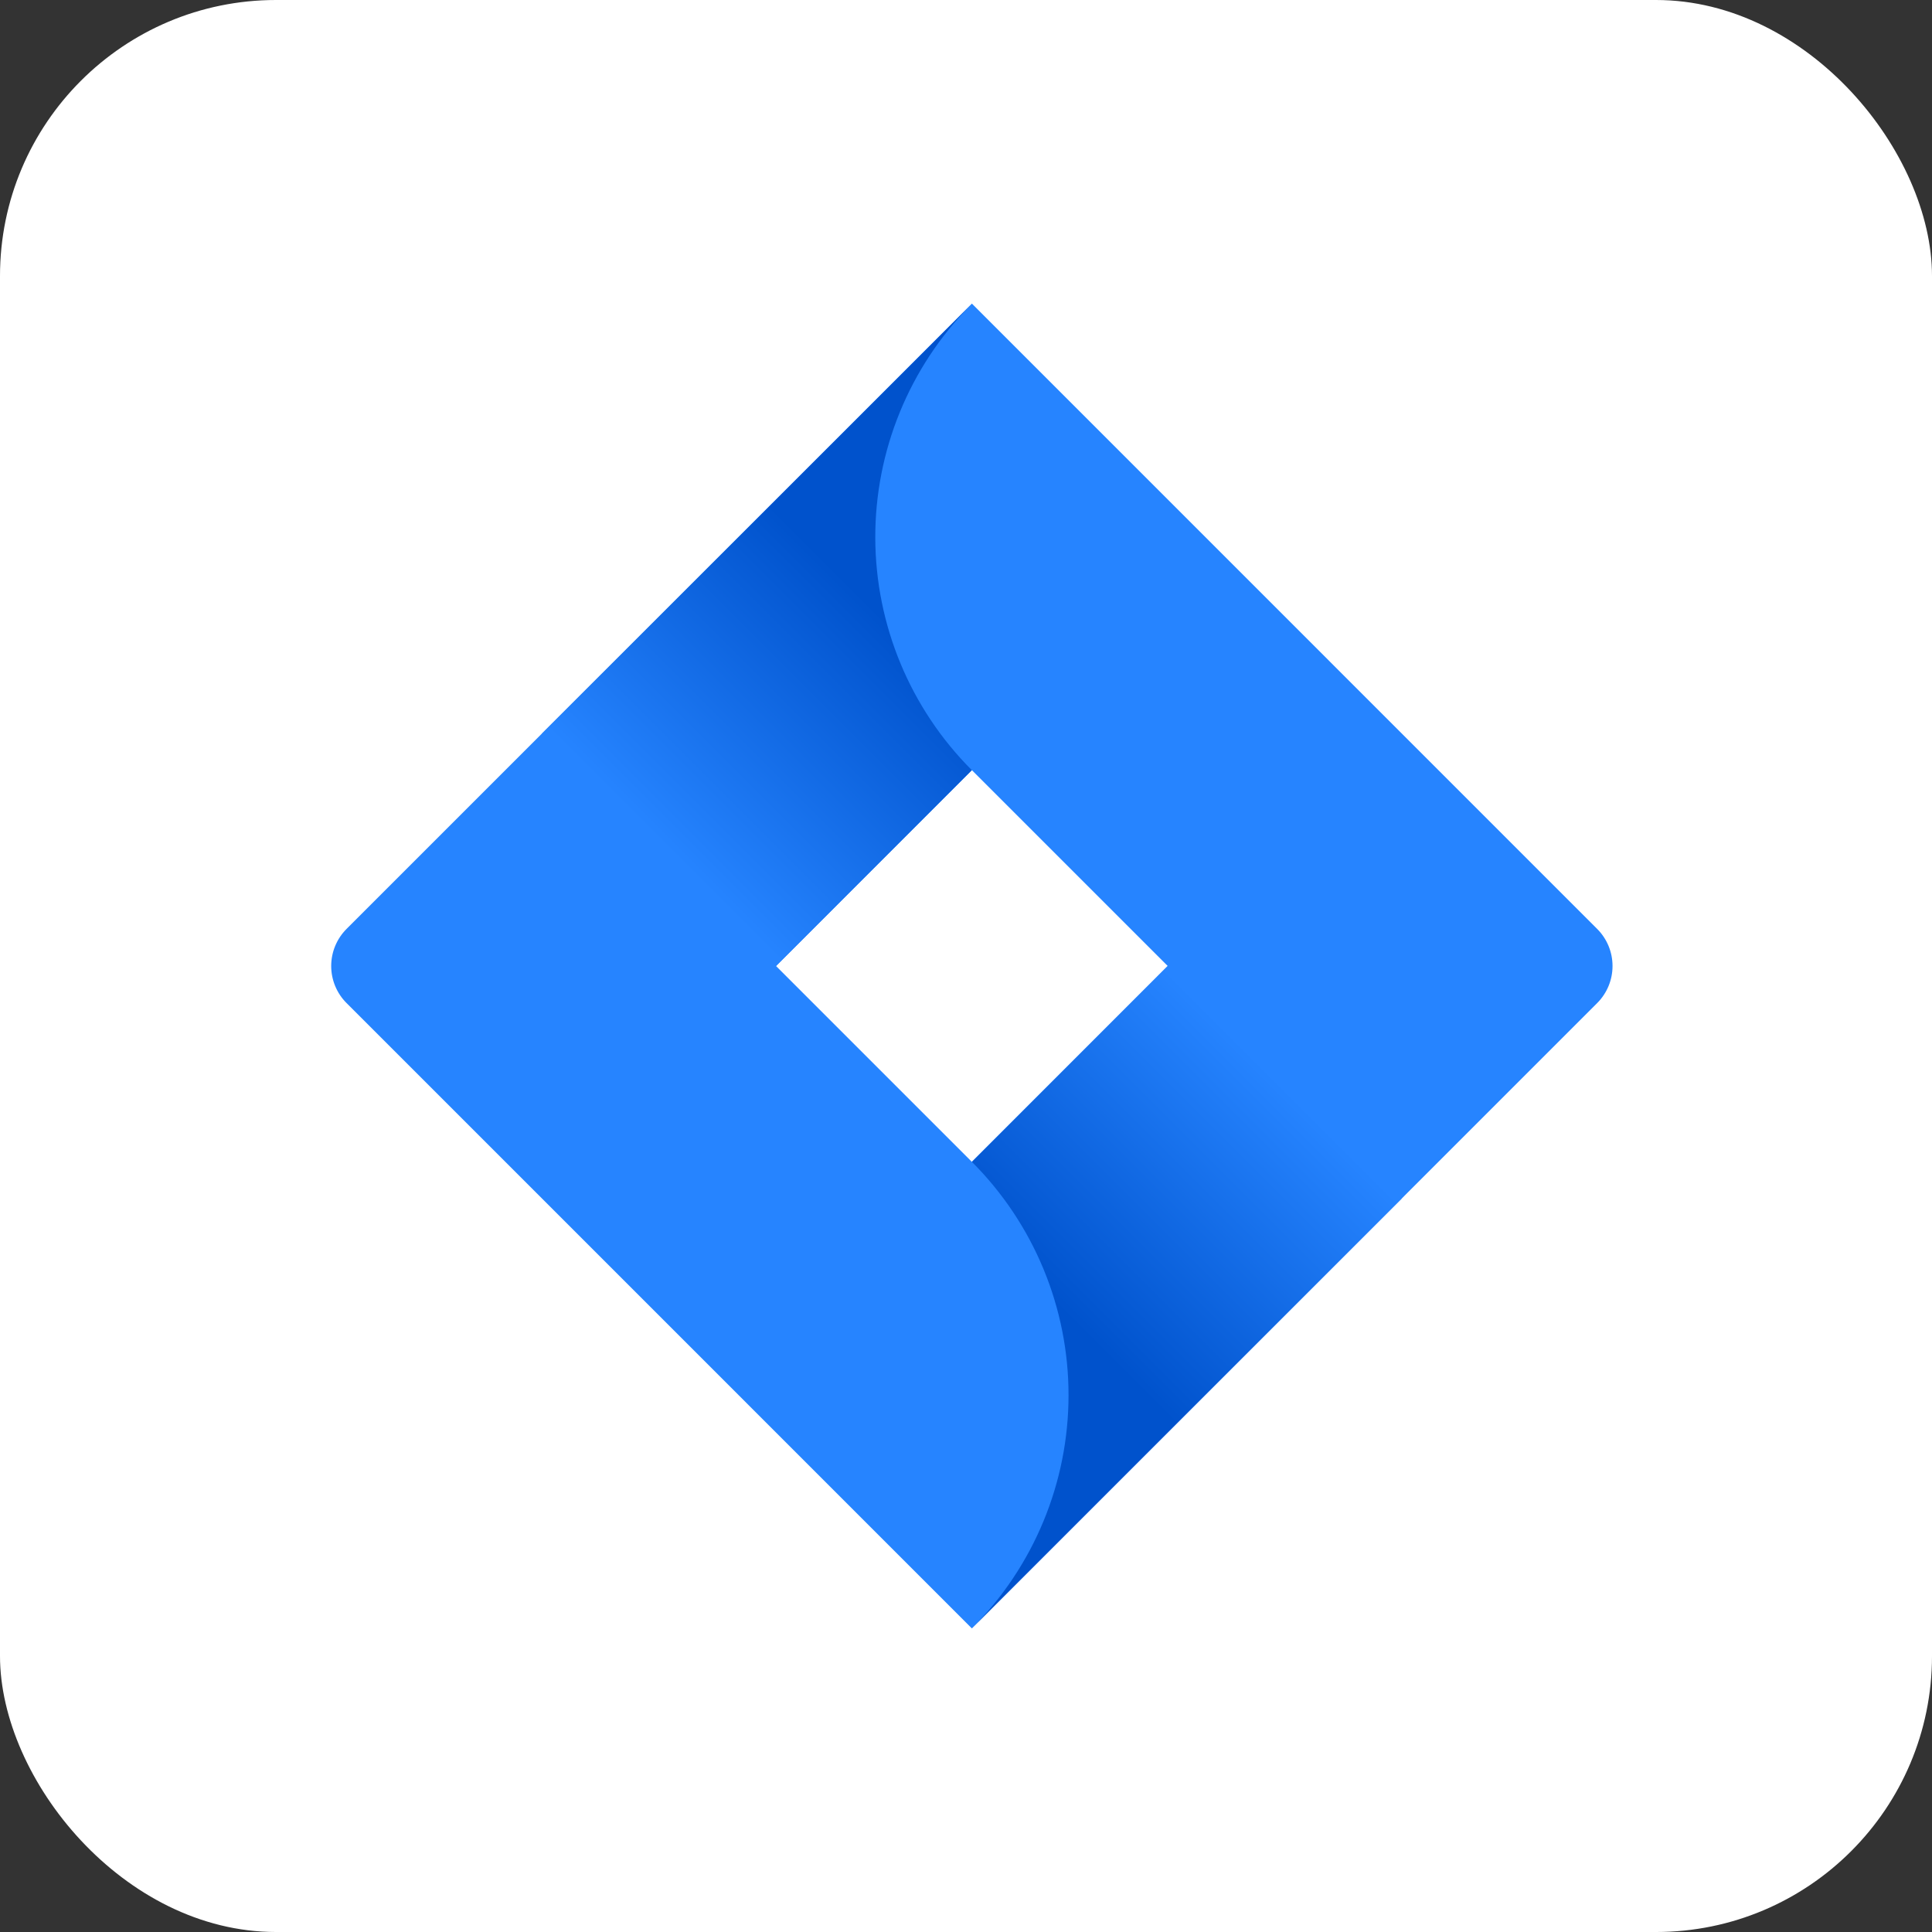
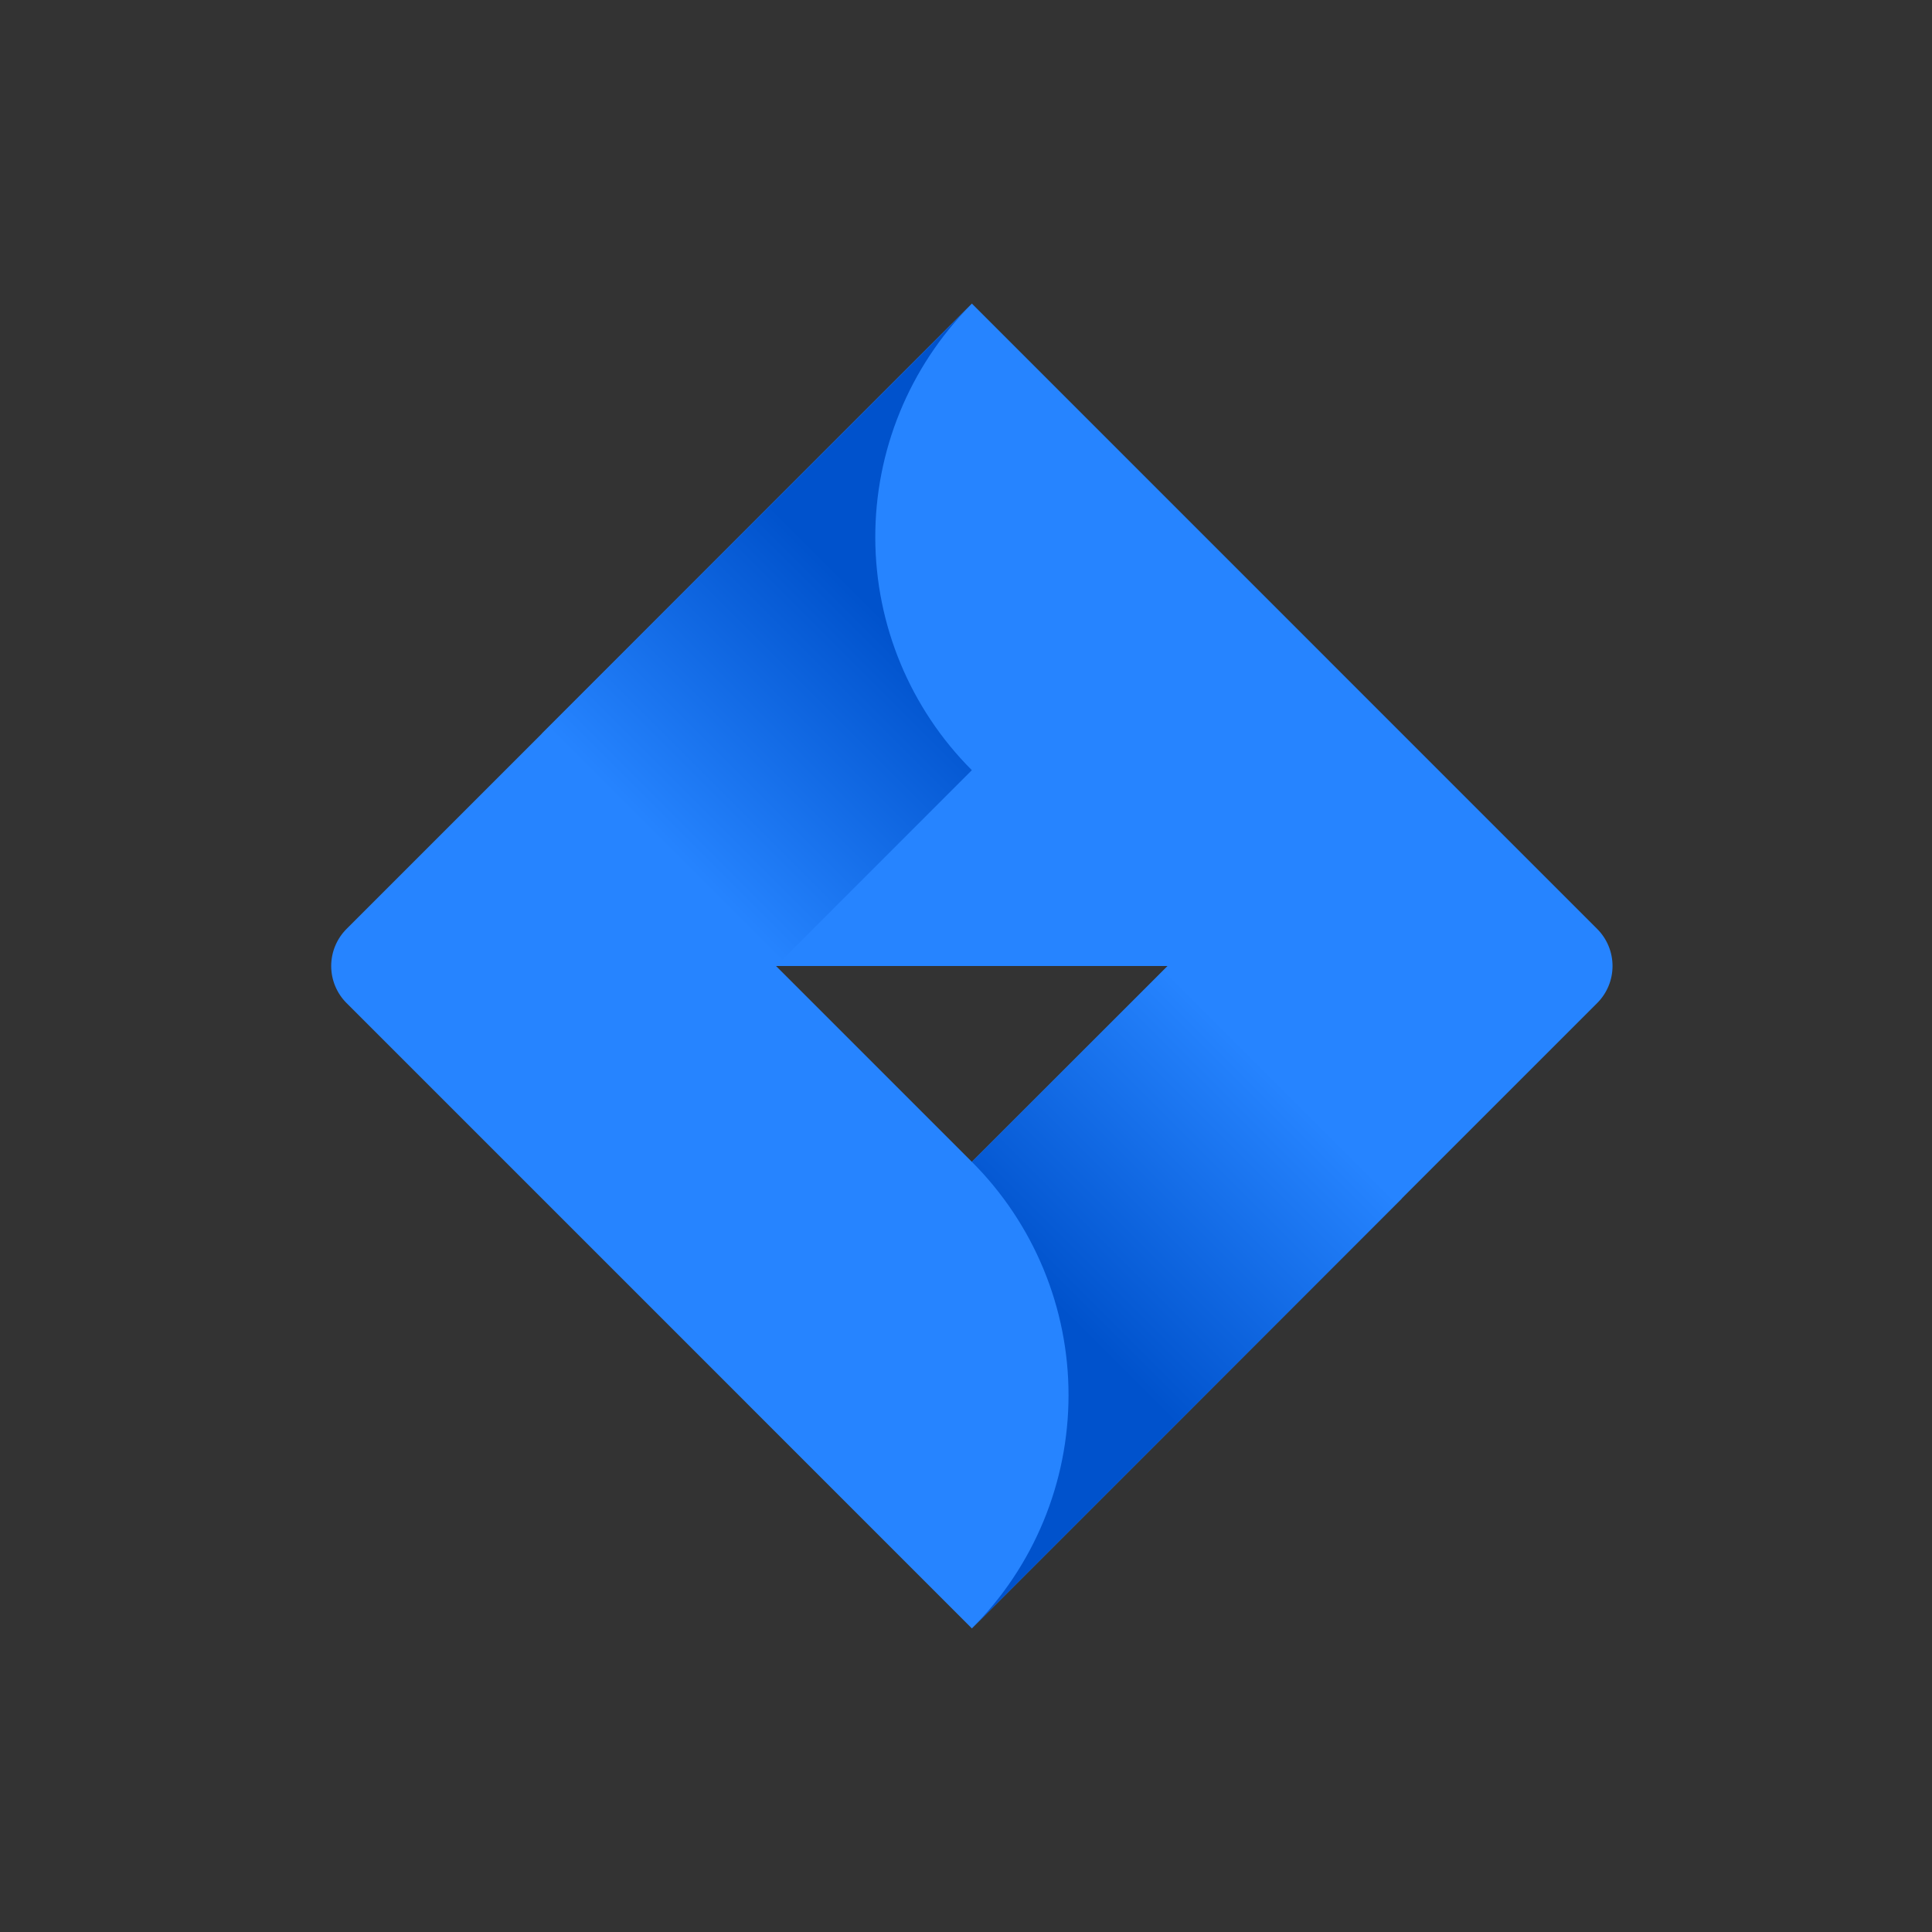
<svg xmlns="http://www.w3.org/2000/svg" width="70" height="70" viewBox="0 0 70 70" fill="none">
  <rect x="0" y="0" width="70" height="70" fill="#333333" stroke="none" />
-   <rect width="70" height="70" rx="10" fill="white" />
-   <path d="M57.869 33.657L37.215 13.002L35.213 11L19.665 26.548L12.556 33.657C12.2 34.013 12 34.496 12 35C12 35.504 12.2 35.987 12.556 36.343L26.761 50.548L35.213 59L50.761 43.452L51.001 43.211L57.869 36.343C58.225 35.987 58.425 35.504 58.425 35C58.425 34.496 58.225 34.013 57.869 33.657ZM35.213 42.096L28.117 35L35.213 27.904L42.309 35L35.213 42.096Z" fill="#2684FF" />
+   <path d="M57.869 33.657L37.215 13.002L35.213 11L19.665 26.548L12.556 33.657C12.2 34.013 12 34.496 12 35C12 35.504 12.2 35.987 12.556 36.343L26.761 50.548L35.213 59L50.761 43.452L51.001 43.211L57.869 36.343C58.225 35.987 58.425 35.504 58.425 35C58.425 34.496 58.225 34.013 57.869 33.657ZM35.213 42.096L28.117 35L42.309 35L35.213 42.096Z" fill="#2684FF" />
  <path d="M35.212 27.905C32.981 25.673 31.723 22.649 31.713 19.492C31.704 16.336 32.944 13.304 35.162 11.059L19.633 26.581L28.085 35.033L35.212 27.905Z" fill="url(#paint0_linear_3996_25353)" />
  <path d="M42.328 34.98L35.213 42.096C36.323 43.205 37.204 44.523 37.805 45.973C38.406 47.423 38.715 48.978 38.715 50.547C38.715 52.117 38.406 53.672 37.805 55.122C37.204 56.572 36.323 57.89 35.213 58.999L50.78 43.432L42.328 34.98Z" fill="url(#paint1_linear_3996_25353)" />
  <defs>
    <linearGradient id="paint0_linear_3996_25353" x1="33.945" y1="20.727" x2="24.036" y2="30.636" gradientUnits="userSpaceOnUse">
      <stop offset="0.18" stop-color="#0052CC" />
      <stop offset="1" stop-color="#2684FF" />
    </linearGradient>
    <linearGradient id="paint1_linear_3996_25353" x1="36.569" y1="49.192" x2="46.459" y2="39.301" gradientUnits="userSpaceOnUse">
      <stop offset="0.18" stop-color="#0052CC" />
      <stop offset="1" stop-color="#2684FF" />
    </linearGradient>
  </defs>
</svg>